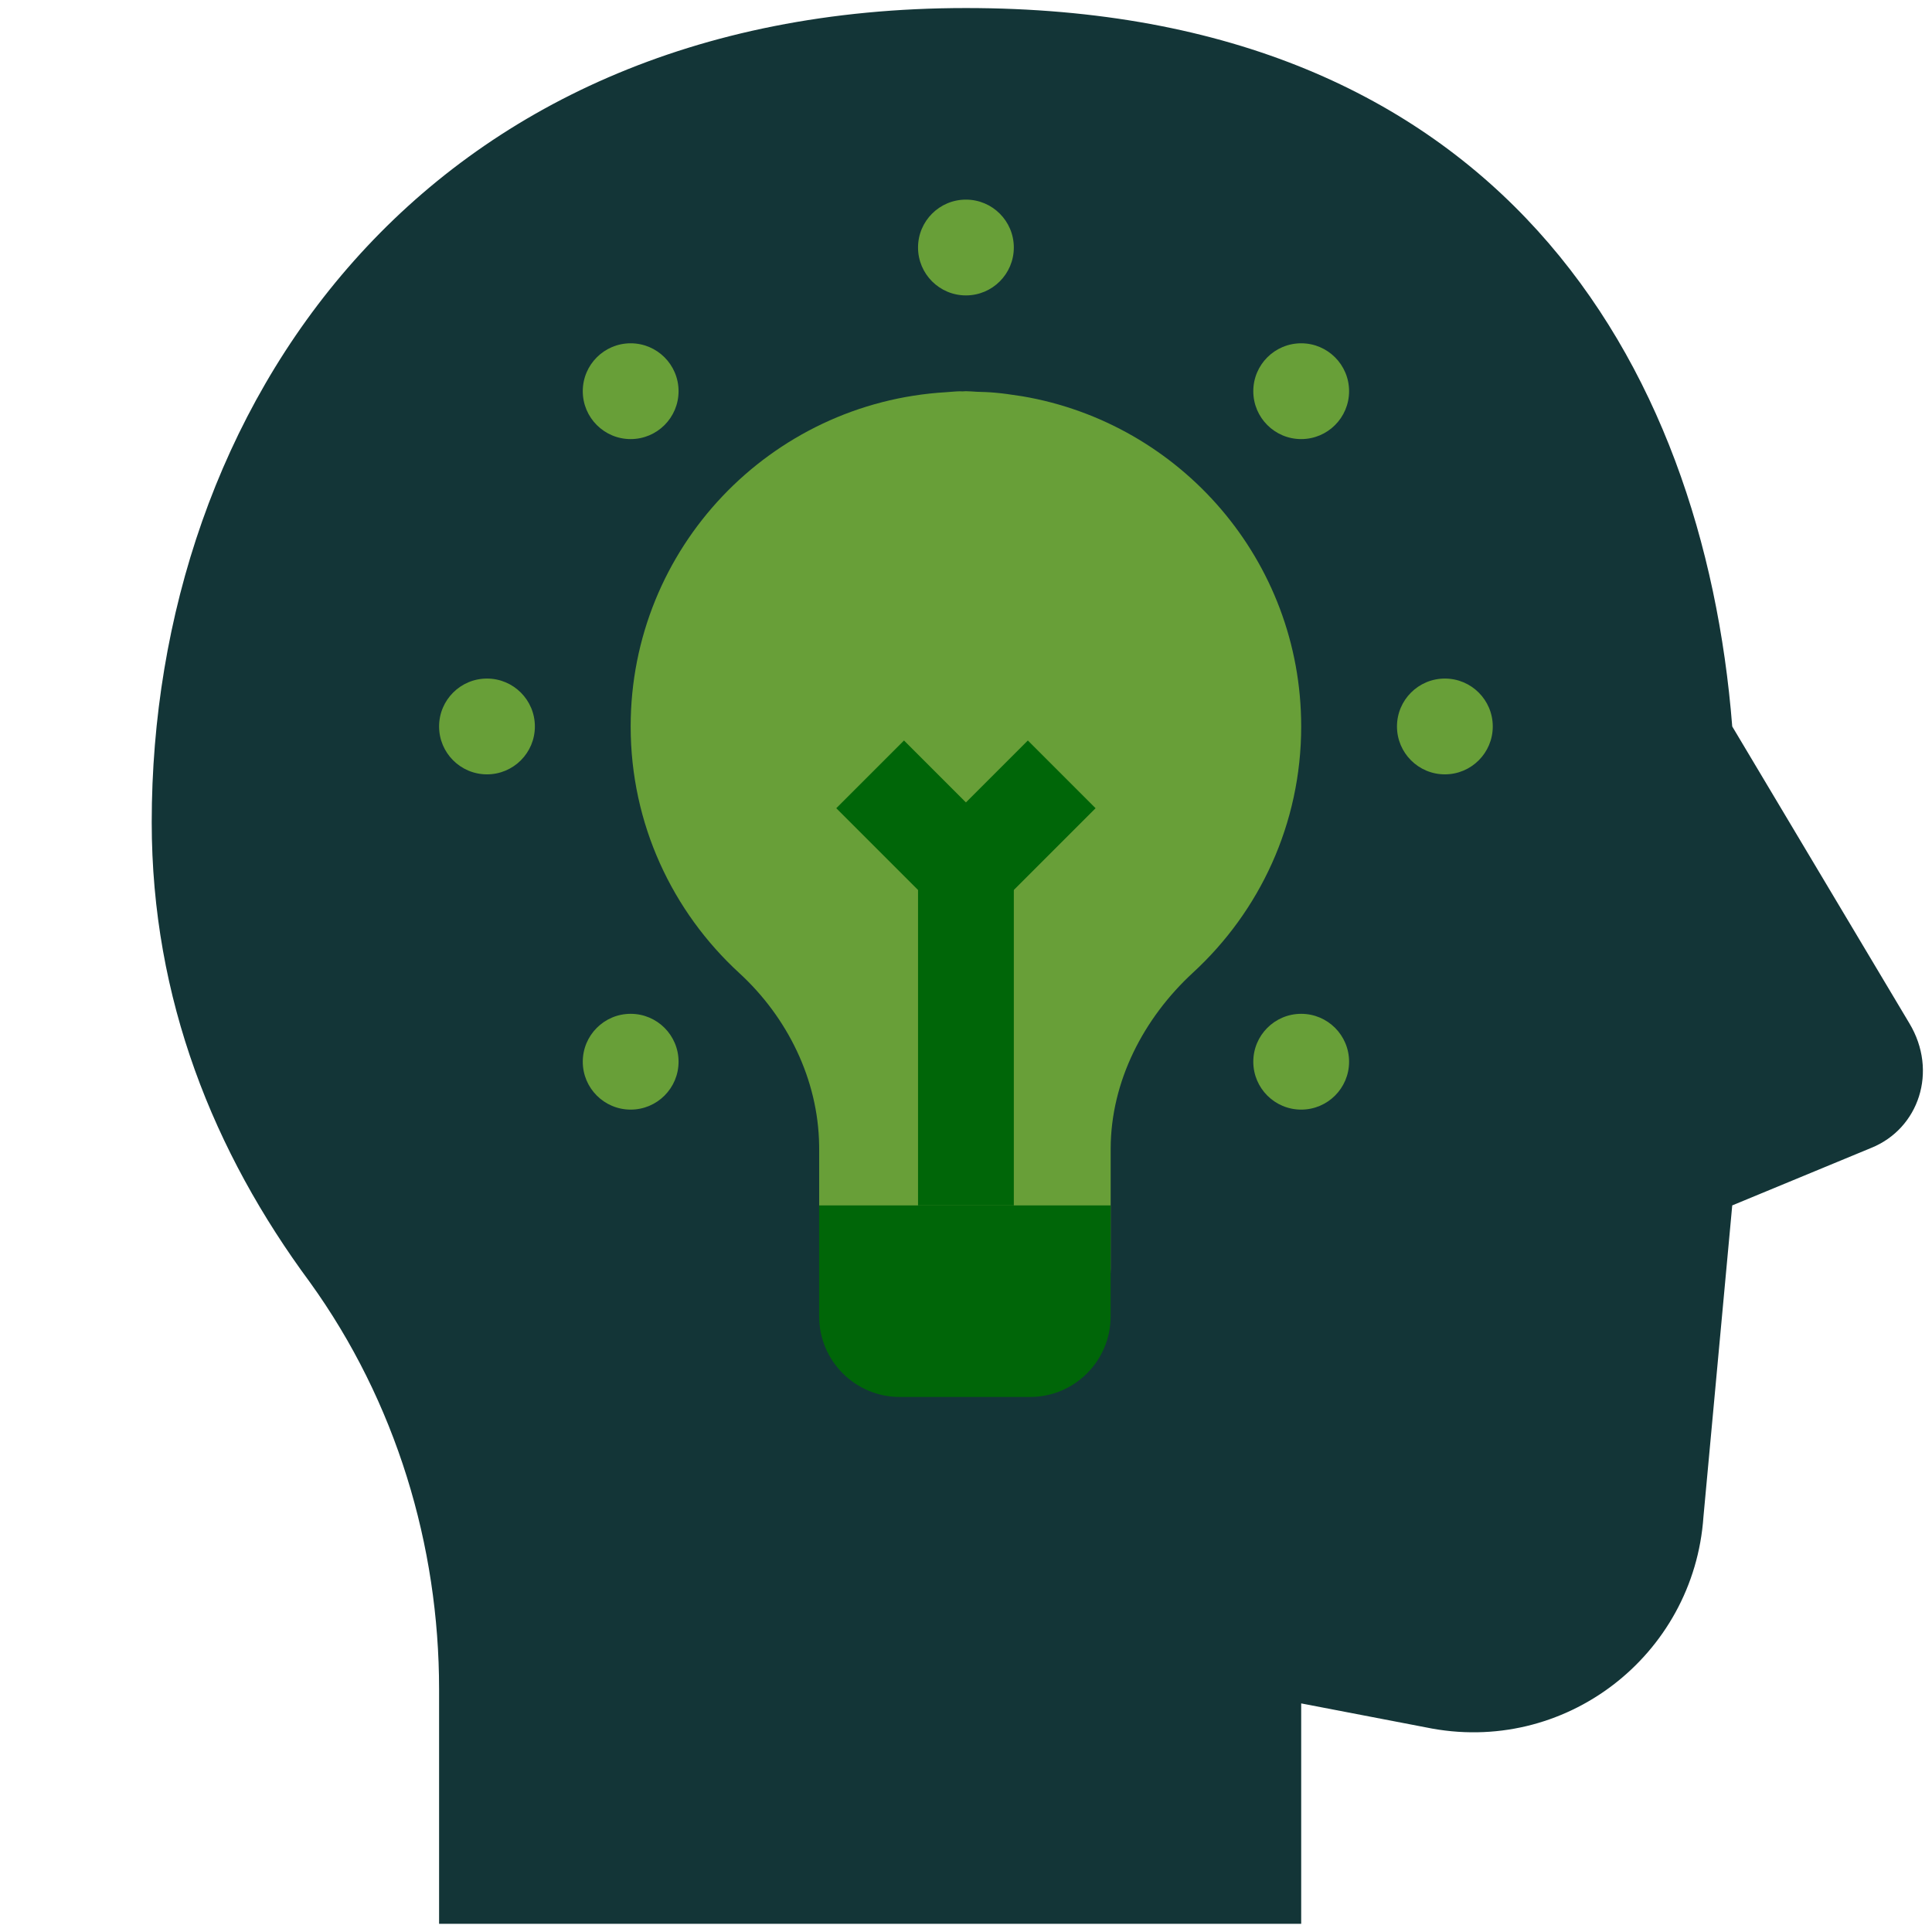
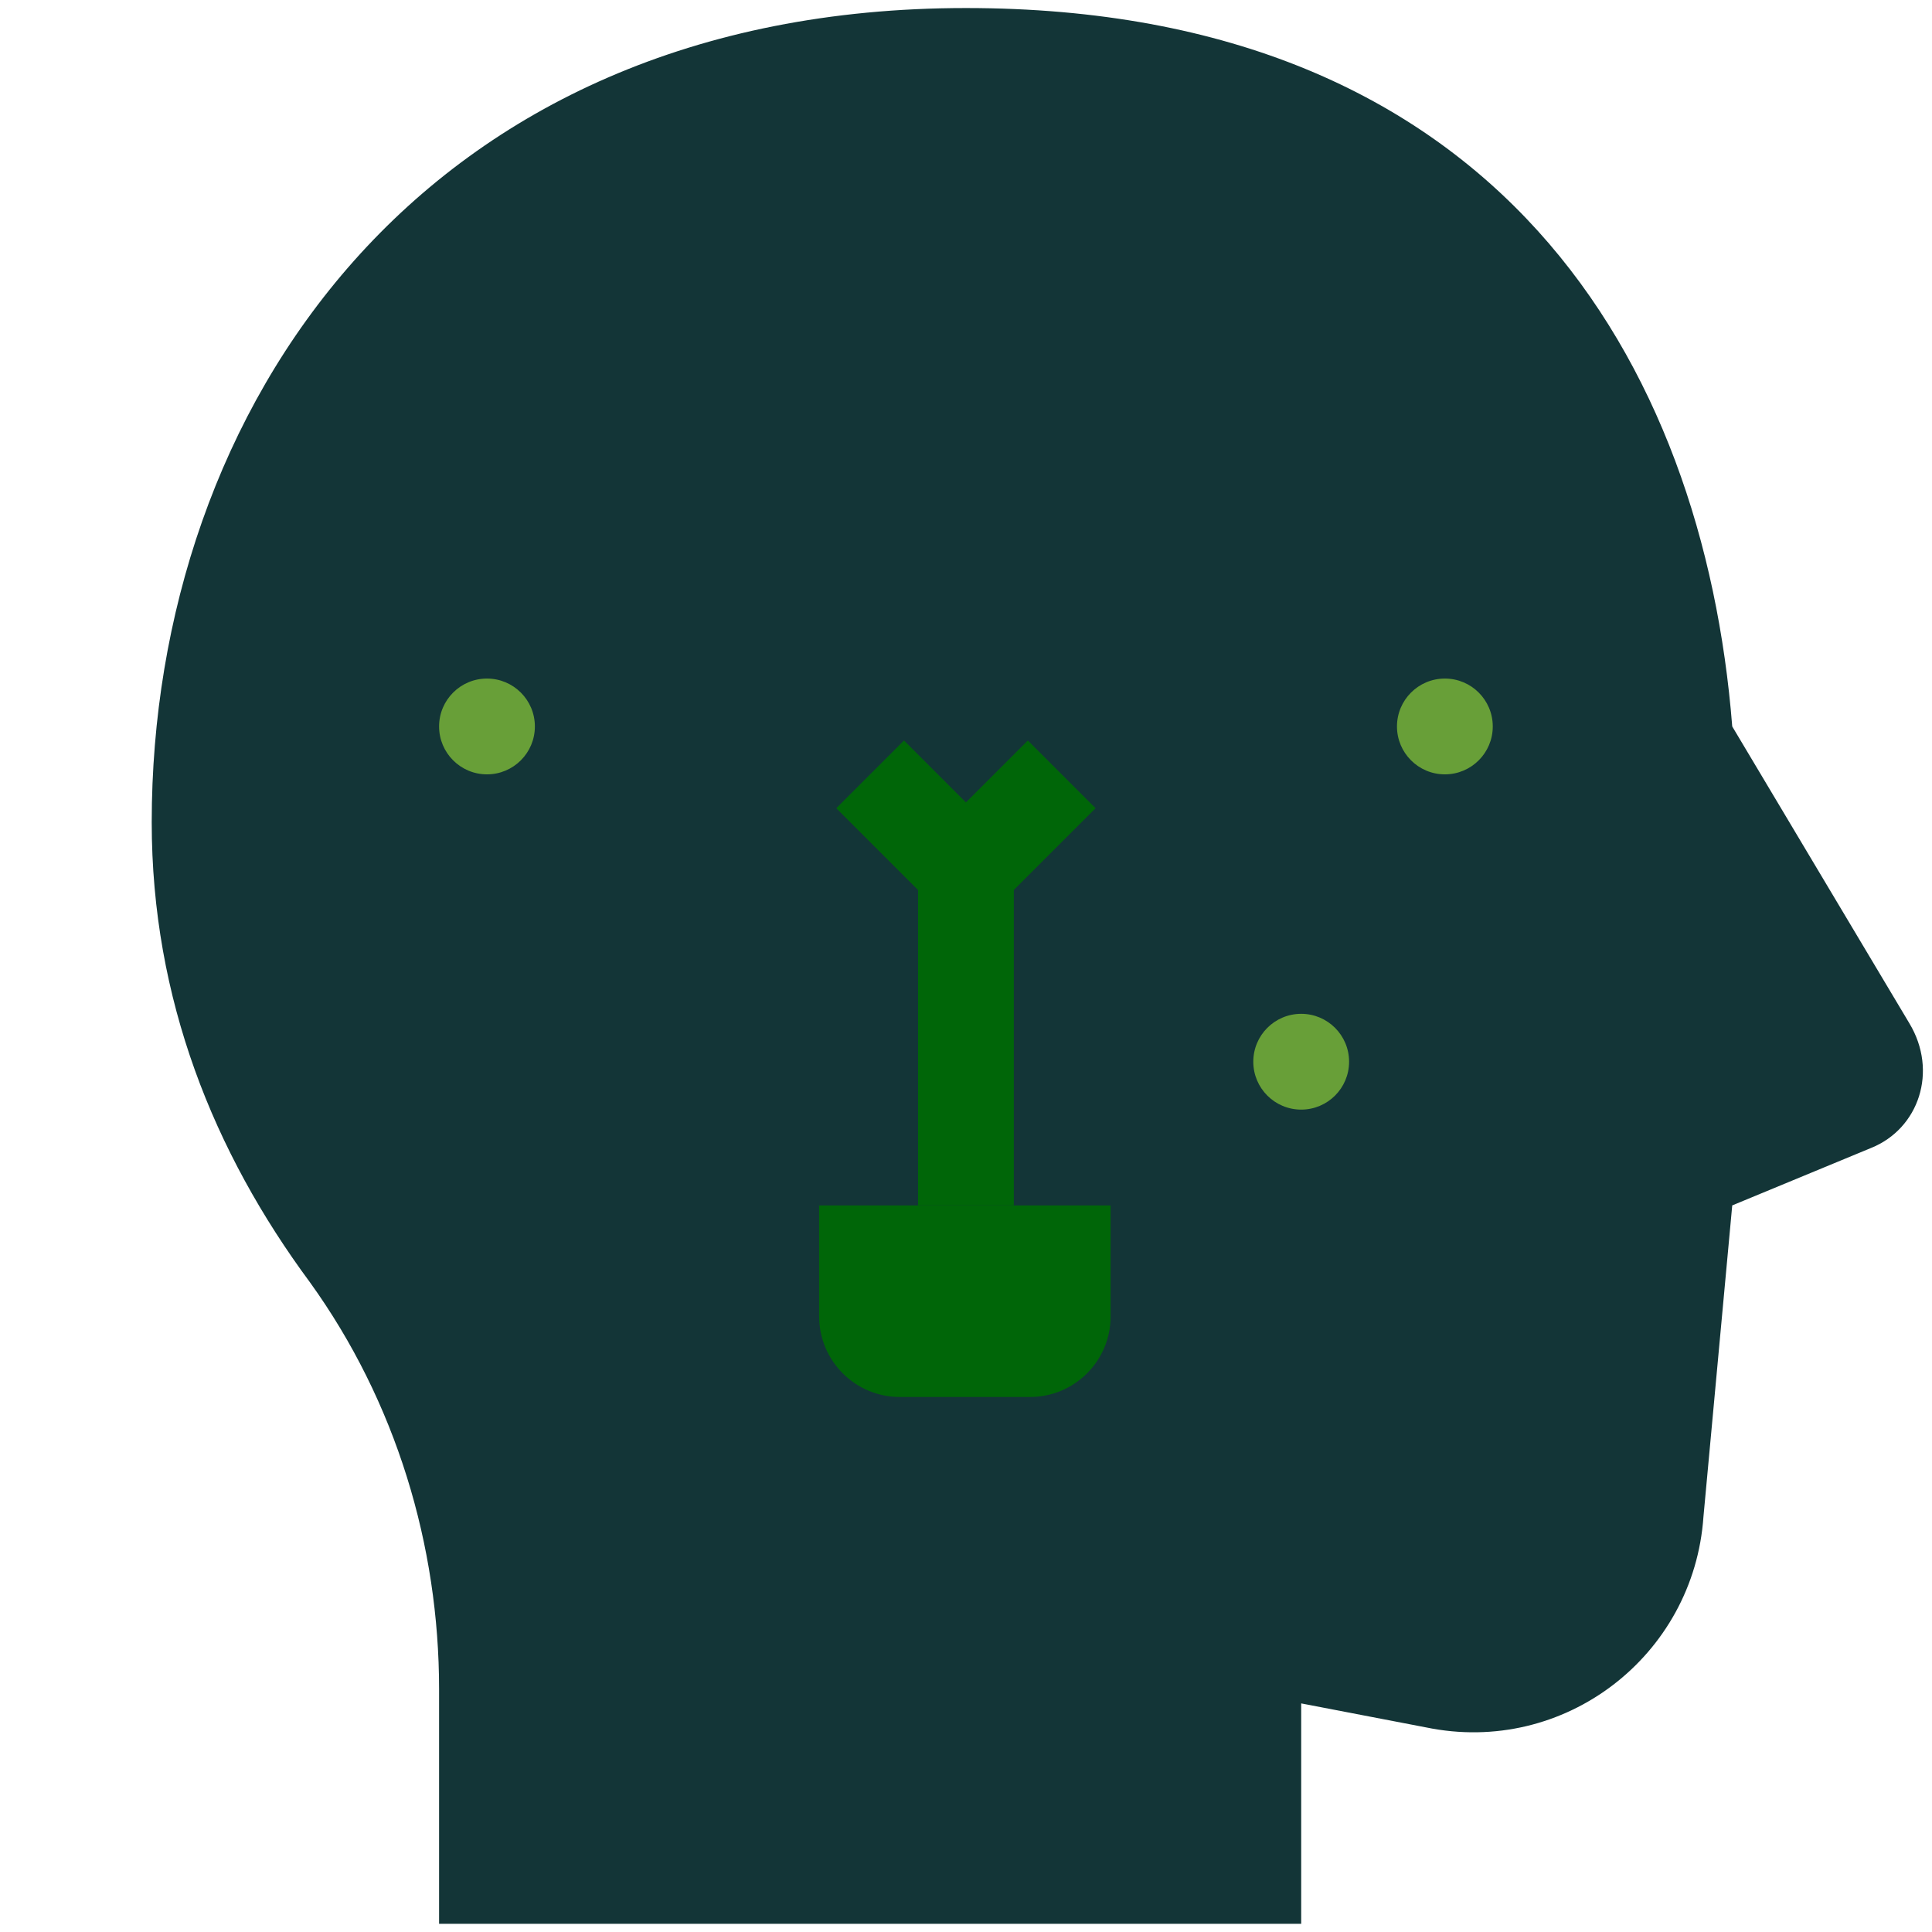
<svg xmlns="http://www.w3.org/2000/svg" viewBox="0,0,256,256" width="100px" height="100px" fill-rule="nonzero">
  <g transform="translate(-24.32,-24.32) scale(1.19,1.19)">
    <g fill="none" fill-rule="nonzero" stroke="none" stroke-width="1" stroke-linecap="butt" stroke-linejoin="miter" stroke-miterlimit="10" stroke-dasharray="" stroke-dashoffset="0" font-family="none" font-weight="none" font-size="none" text-anchor="none" style="mix-blend-mode: normal">
      <g transform="scale(5.333,5.333)">
        <path d="M31,44v-4.602l2.602,0.5c2.898,0.602 5.598,-1.5 5.797,-4.398l0.601,-6.5l2.898,-1.199c1,-0.402 1.402,-1.602 0.801,-2.602l-3.699,-6.199c-0.602,-7.602 -4.898,-15 -16,-15c-11.398,0 -17,8.398 -17,17c0,3.699 1.301,6.898 3.301,9.602c1.801,2.5 2.699,5.5 2.699,8.5v4.898z" fill="#133537" />
-         <path d="M31,19c0,-3.464 -2.519,-6.333 -5.823,-6.894c-0.027,-0.005 -0.055,-0.008 -0.082,-0.012c-0.162,-0.025 -0.324,-0.049 -0.489,-0.063c-0.126,-0.012 -0.252,-0.015 -0.379,-0.019c-0.075,-0.003 -0.15,-0.012 -0.227,-0.012c-0.024,0 -0.047,0.003 -0.071,0.004c-0.02,0 -0.041,-0.002 -0.061,-0.002c-0.095,0.002 -0.188,0.013 -0.282,0.019c-3.672,0.215 -6.586,3.253 -6.586,6.979c0,2.039 0.875,3.87 2.267,5.148c1.009,0.926 1.648,2.226 1.668,3.596c0,0.033 0.001,0.067 0.001,0.1v0.243v2.229c0,0.93 0.754,1.684 1.684,1.684h2.719c0.93,0 1.683,-0.754 1.683,-1.683v-2.229v-0.248c0,-0.01 0,-0.019 0,-0.029c0.005,-1.404 0.687,-2.72 1.719,-3.671c1.388,-1.277 2.259,-3.105 2.259,-5.14z" fill="#689f38" />
        <rect x="23" y="22" width="2" height="7" fill="#006608" />
        <path d="M20.935,29v0.087v2.229c0,0.93 0.754,1.684 1.684,1.684h2.719c0.93,0 1.683,-0.754 1.683,-1.683v-2.229v-0.088z" fill="#006608" />
        <path d="M24,23.414l-2.707,-2.707l1.414,-1.414l1.293,1.293l1.293,-1.293l1.414,1.414z" fill="#006608" />
-         <circle cx="24" cy="9" r="1" fill="#689f38" />
        <circle cx="14" cy="19" r="1" fill="#689f38" />
        <circle cx="34" cy="19" r="1" fill="#689f38" />
-         <circle cx="31" cy="12" r="1" fill="#689f38" />
        <circle cx="31" cy="26" r="1" fill="#689f38" />
-         <circle cx="17" cy="12" r="1" fill="#689f38" />
-         <circle cx="17" cy="26" r="1" fill="#689f38" />
      </g>
    </g>
  </g>
</svg>